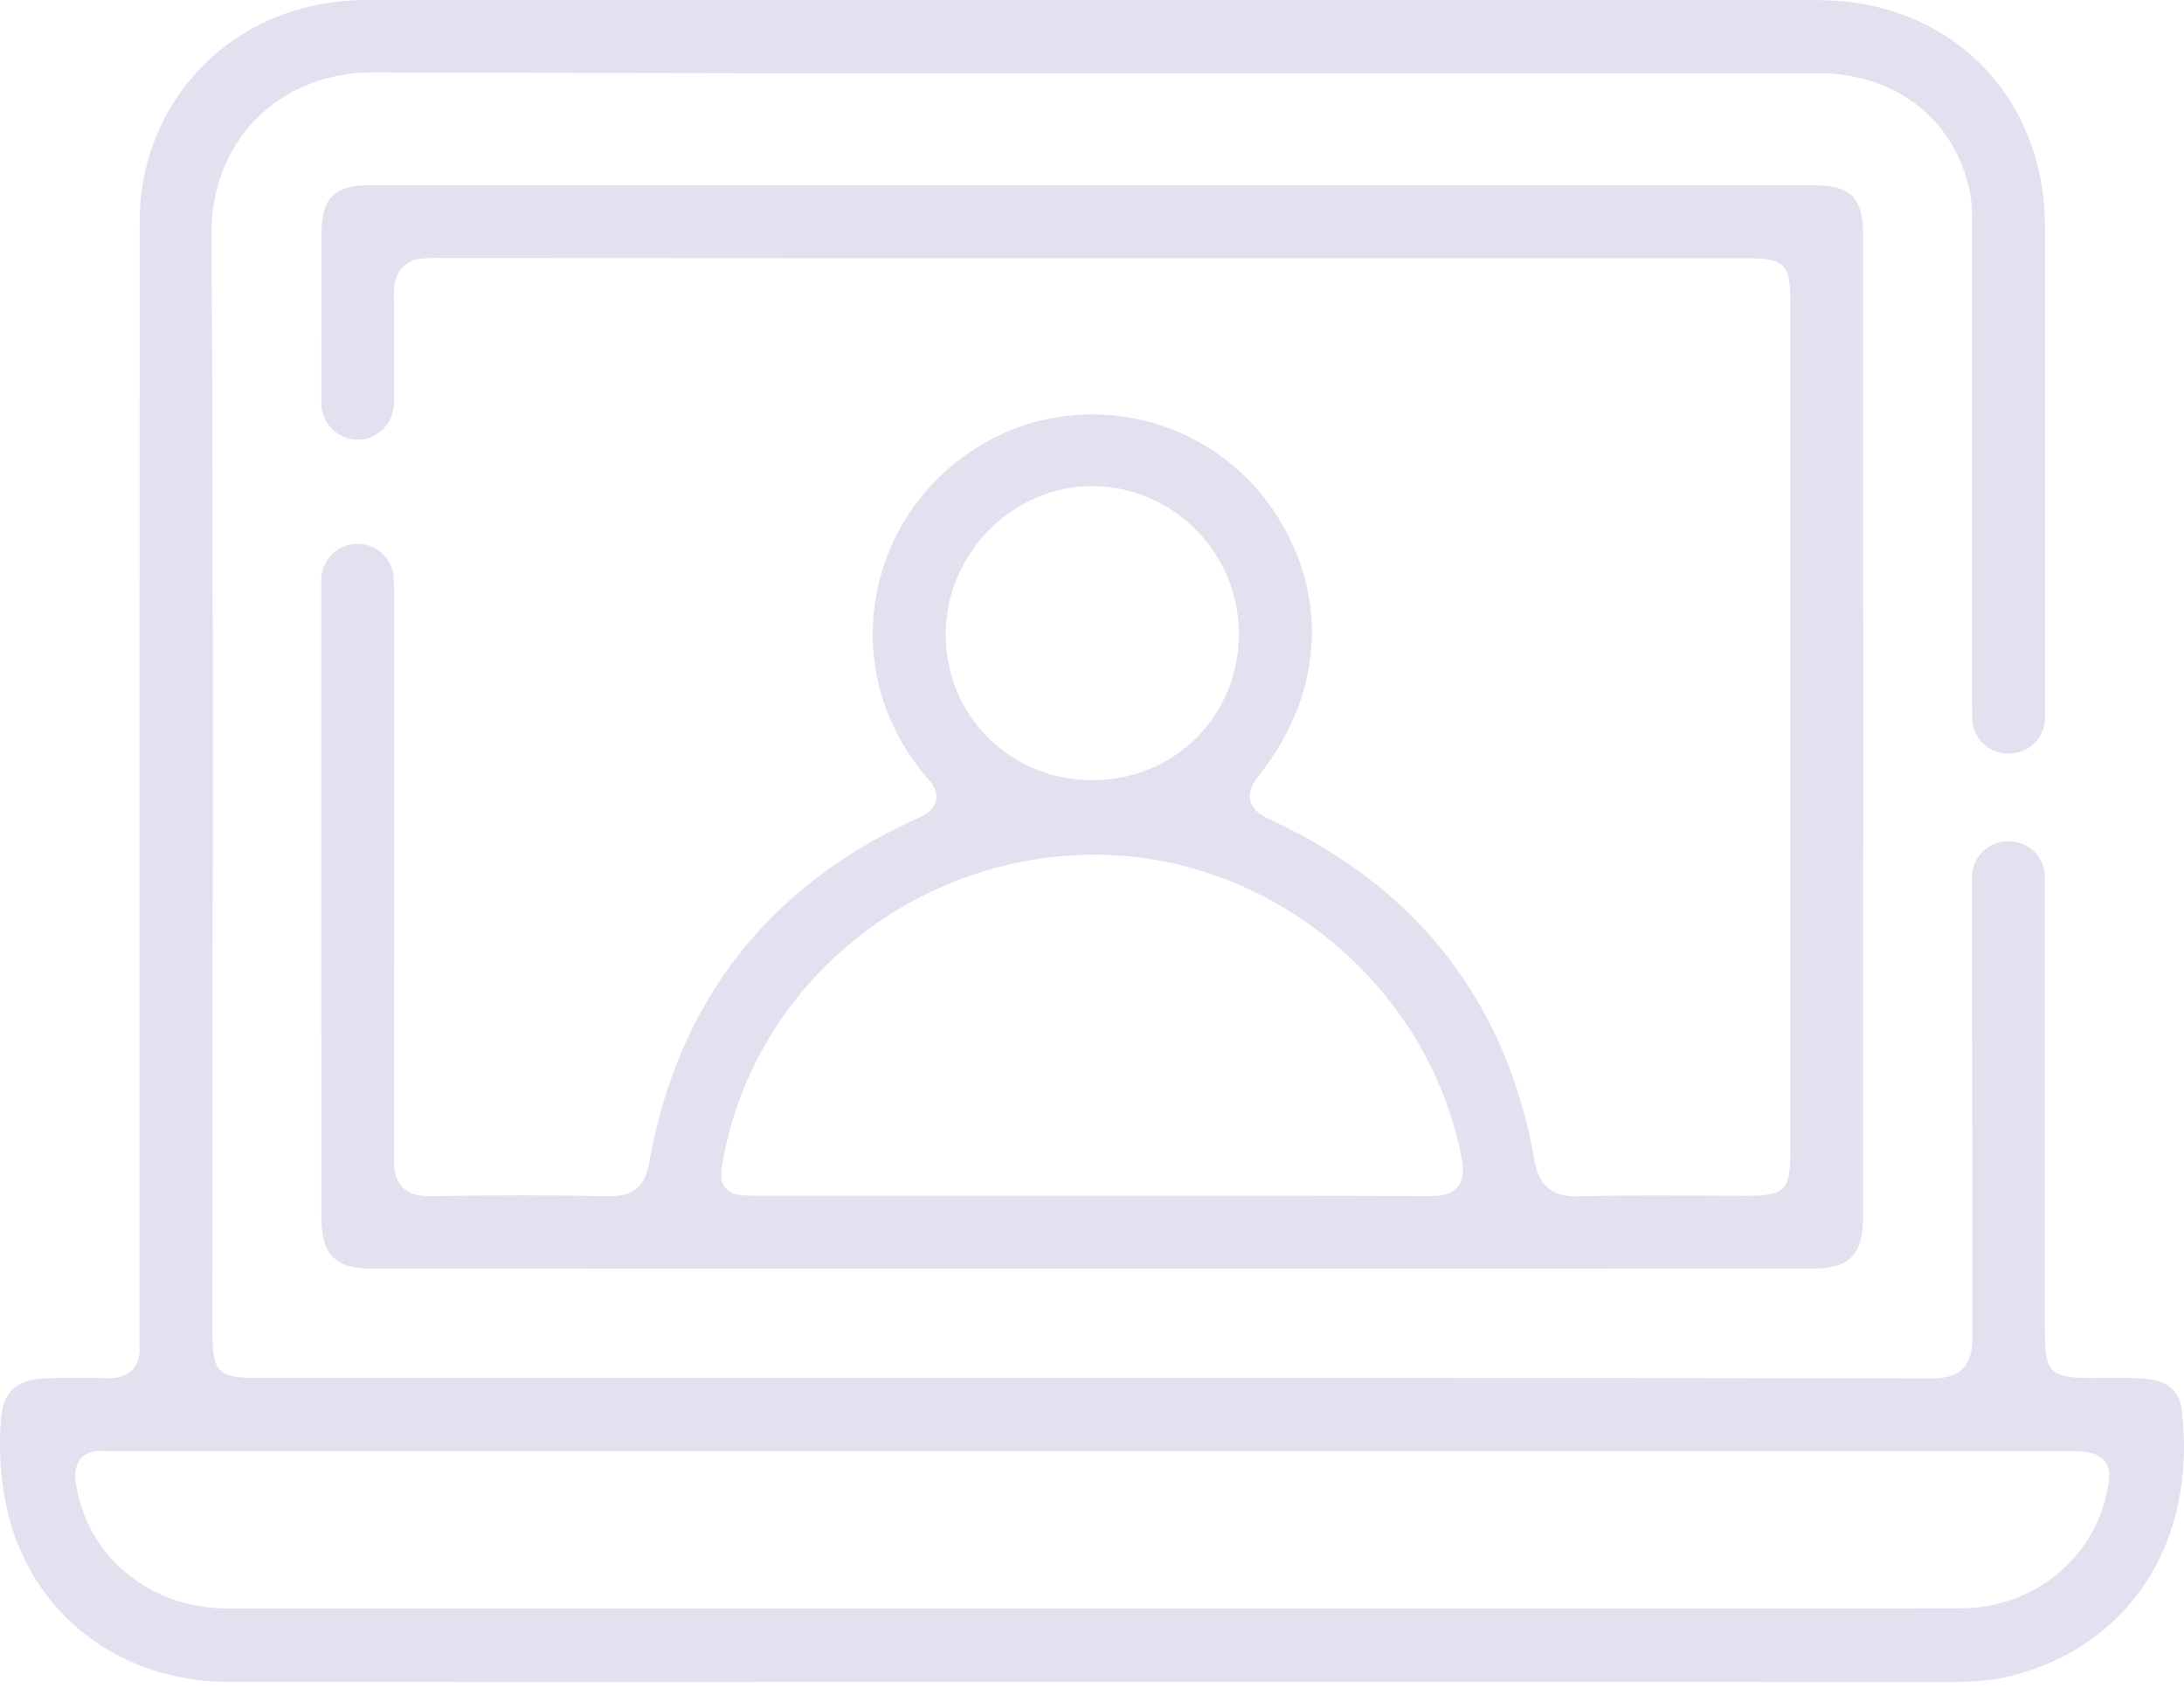
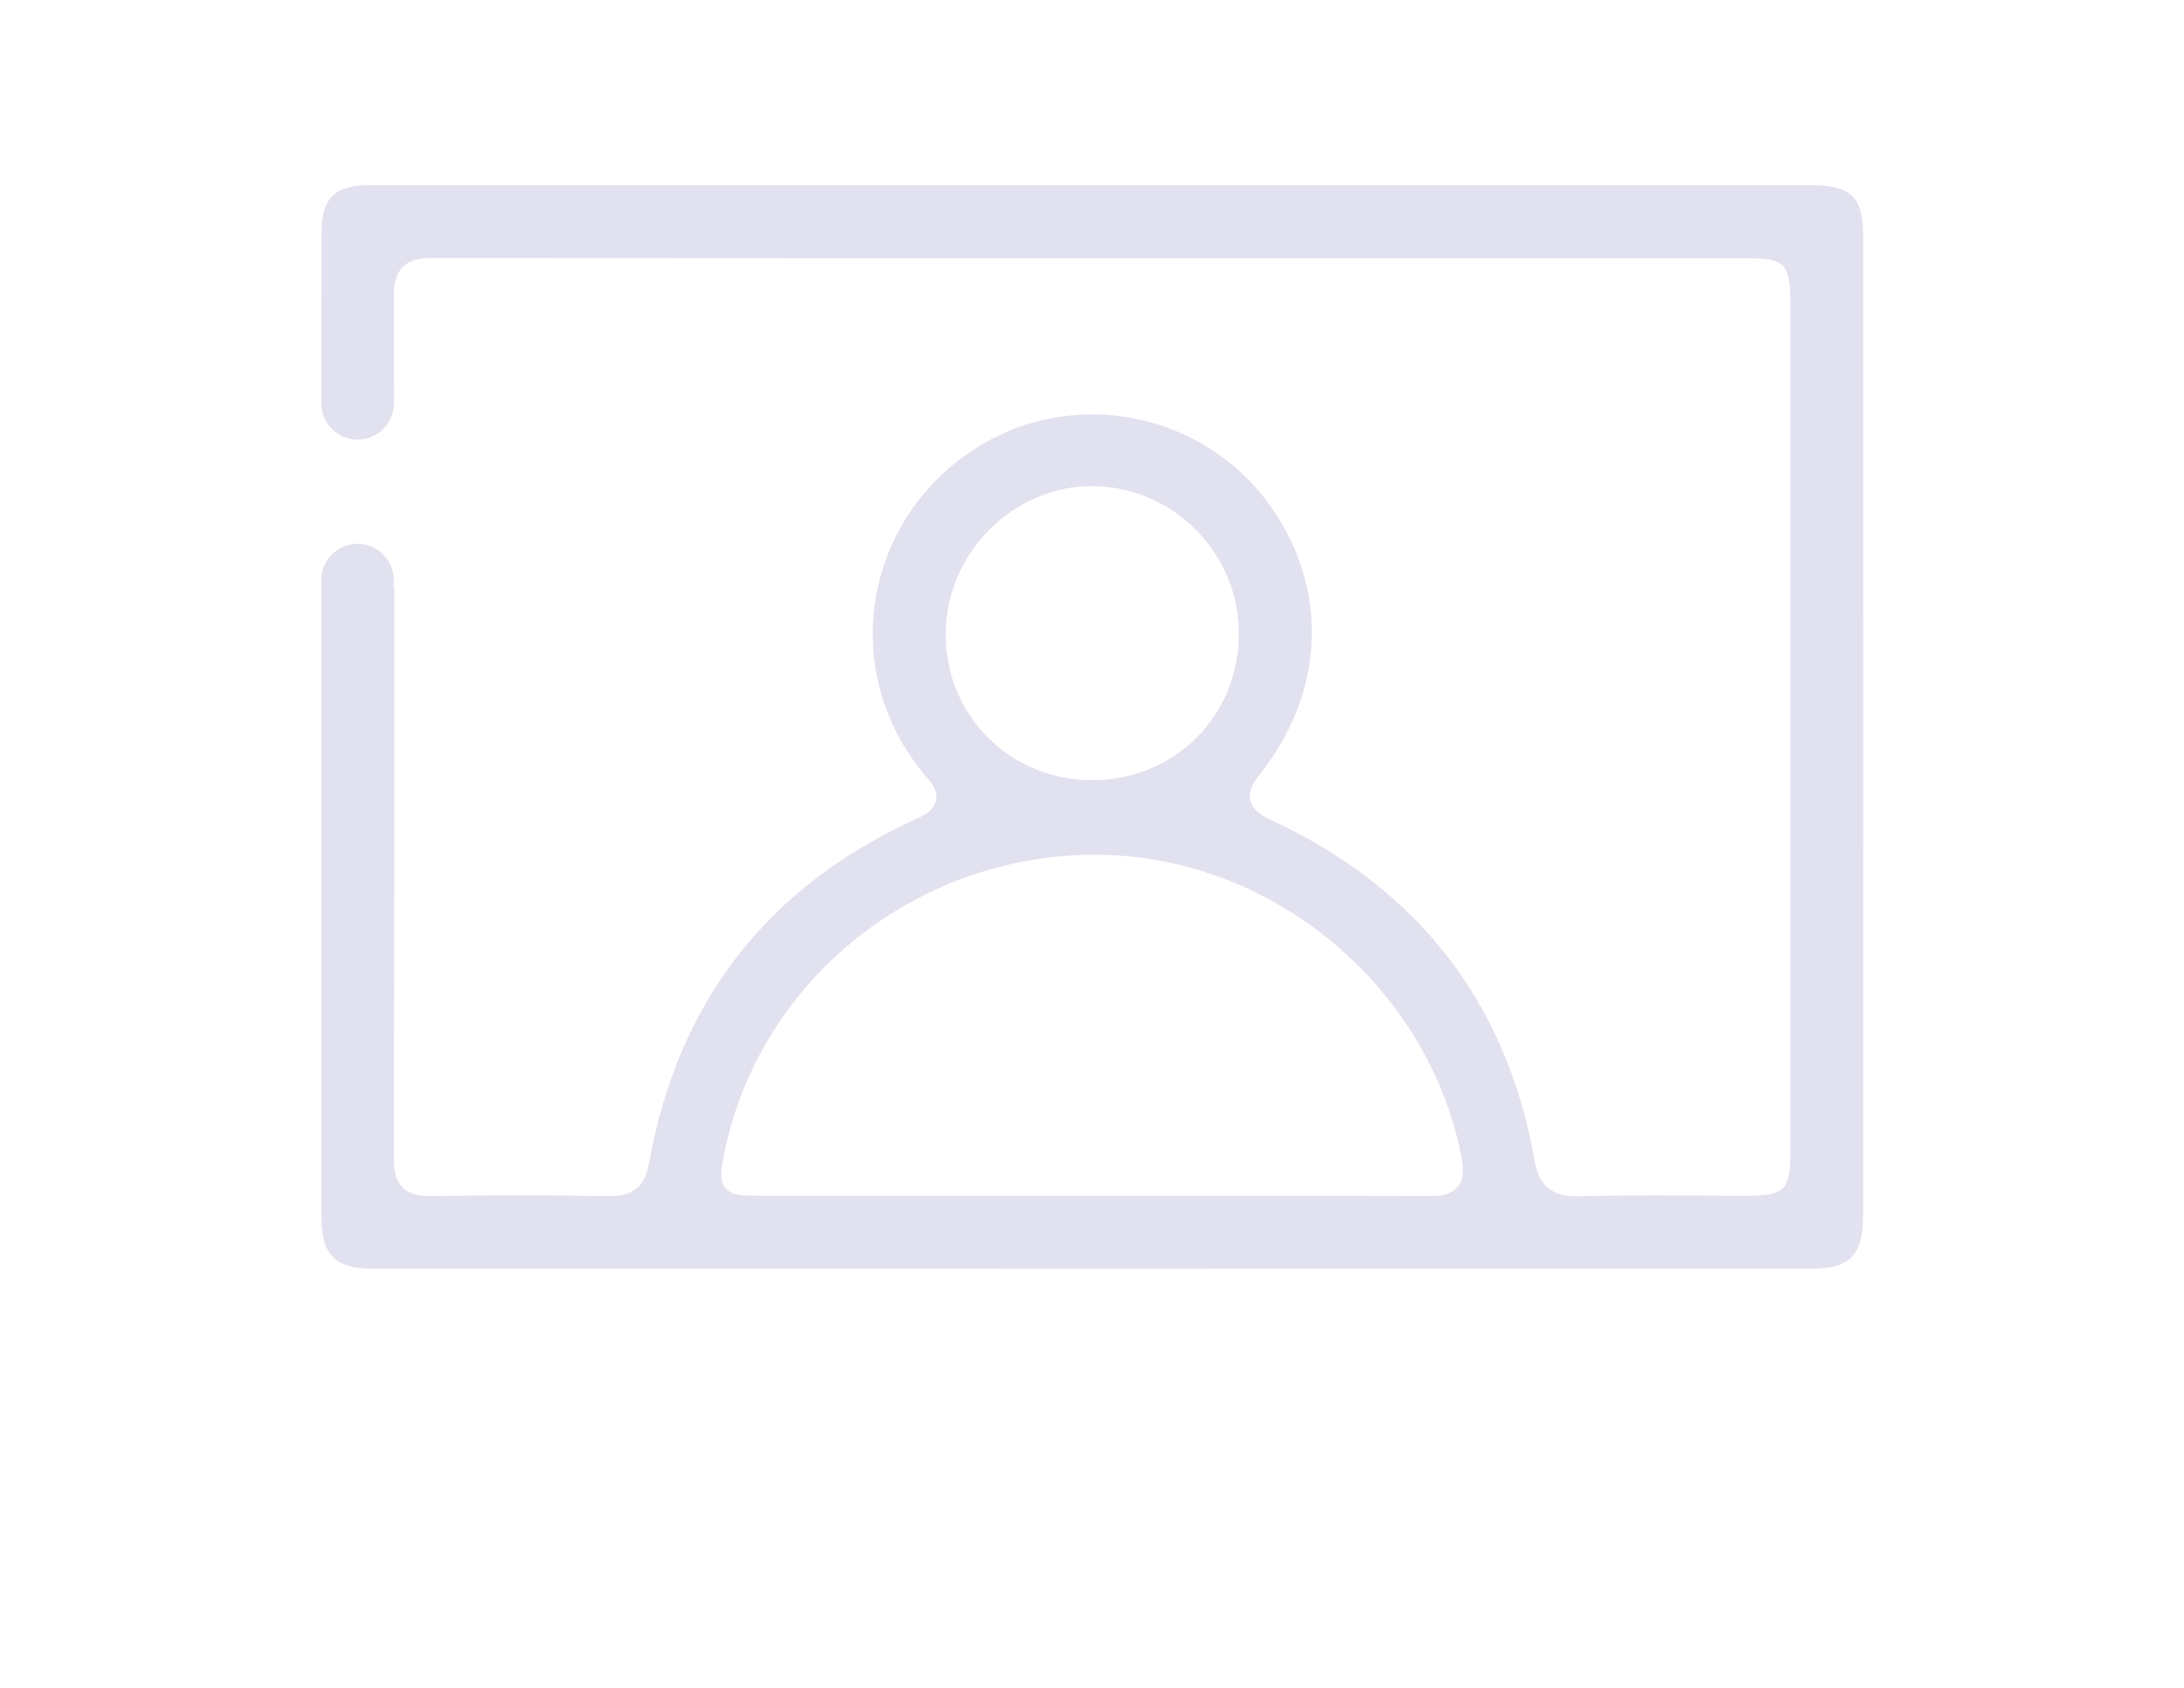
<svg xmlns="http://www.w3.org/2000/svg" width="110" height="85" viewBox="0 0 110 85" fill="none">
-   <path d="M109.909 71.106C109.789 70.04 109.195 69.523 107.986 69.428C107.631 69.4 107.246 69.388 106.744 69.388C106.522 69.388 106.297 69.388 106.075 69.393C105.848 69.393 105.621 69.398 105.394 69.398H105.29C103.275 69.39 102.994 69.115 102.994 67.115V50.286C102.994 48.555 102.994 46.825 102.994 45.094V44.173C102.994 43.178 102.188 42.37 101.191 42.37H101.127C100.133 42.37 99.324 43.176 99.324 44.173V44.961C99.324 45.203 99.324 45.446 99.324 45.688V47.509C99.324 47.509 99.324 47.522 99.324 47.527C99.327 54.133 99.334 60.756 99.345 67.329C99.345 67.844 99.291 68.492 98.855 68.928C98.424 69.359 97.804 69.418 97.24 69.418C88.403 69.398 79.649 69.395 72.25 69.395H12.996C10.976 69.395 10.698 69.117 10.698 67.092C10.698 62.101 10.703 57.109 10.708 52.118C10.721 38.893 10.734 25.217 10.652 11.768C10.639 9.514 11.443 7.455 12.914 5.973C14.406 4.471 16.49 3.642 18.781 3.642H18.816C31.959 3.691 44.87 3.696 54.649 3.696C60.232 3.696 65.815 3.696 71.398 3.691C76.981 3.691 82.564 3.686 88.15 3.686H91.568C95.366 3.686 98.271 5.859 99.151 9.358C99.327 10.062 99.329 10.748 99.329 11.431V25.189C99.329 28.607 99.329 32.055 99.329 35.521H99.332V36.144C99.332 37.138 100.138 37.947 101.135 37.947H101.199C102.194 37.947 103.002 37.141 103.002 36.144V32.808C103.002 32.808 103.002 32.787 103.002 32.774C103.002 25.658 103.002 18.542 102.999 11.426C102.994 4.813 98.192 0.01 91.578 0.008C78.591 0.003 65.603 0 52.616 0H45.459C36.461 0 27.46 0 18.459 0C17.526 0 16.585 0.105 15.661 0.314C10.586 1.454 7.043 5.884 7.038 11.087C7.025 24.518 7.028 38.174 7.028 51.381V66.776C7.028 66.891 7.028 67.005 7.023 67.12C7.018 67.344 7.012 67.554 7.028 67.753C7.069 68.268 6.956 68.676 6.689 68.967C6.416 69.263 6.018 69.408 5.474 69.408H5.39C4.867 69.393 4.345 69.385 3.822 69.385C3.253 69.385 2.735 69.395 2.243 69.418C0.802 69.482 0.144 70.117 0.042 71.54C-0.065 73.053 0.034 74.522 0.333 75.907C1.462 81.156 5.928 84.688 11.445 84.696C17.646 84.704 23.846 84.706 30.044 84.706C34.194 84.706 50.798 84.701 54.95 84.701H68.305C78.203 84.701 88.102 84.701 98 84.709H98.031C99.102 84.709 100.247 84.67 101.349 84.385C107.282 82.857 110.638 77.646 109.899 71.109L109.909 71.106ZM106.004 75.601C105.144 78.768 102.181 80.987 98.791 80.995C95.21 81.005 91.629 81.008 88.046 81.008H75.658H32.26C25.333 81.008 18.403 81.008 11.473 81.003C7.576 81.003 4.434 78.442 3.832 74.779C3.771 74.404 3.727 73.859 4.059 73.466C4.398 73.068 4.908 73.068 5.077 73.068C5.156 73.068 5.242 73.073 5.334 73.081C5.398 73.086 5.462 73.088 5.525 73.088C5.594 73.088 5.661 73.088 5.729 73.086C5.809 73.086 5.885 73.083 5.964 73.083H104.091C105.017 73.083 105.652 73.119 106.014 73.593C106.379 74.07 106.246 74.7 105.999 75.606L106.004 75.601Z" fill="#E1E1EF" />
  <path d="M16.194 61.287C16.194 63.21 16.87 63.891 18.776 63.891C31.074 63.896 43.37 63.896 55.669 63.896C67.968 63.896 79.364 63.896 91.208 63.891C93.172 63.891 93.835 63.215 93.838 61.216C93.846 45.349 93.846 29.224 93.838 11.921C93.838 9.909 93.244 9.325 91.195 9.325H45.189C45.189 9.325 24.723 9.325 18.648 9.325C16.837 9.325 16.197 9.963 16.194 11.763C16.194 13.48 16.194 15.204 16.192 16.931C16.192 16.961 16.187 16.992 16.187 17.023V20.313C16.187 21.32 17.003 22.139 18.013 22.139C19.023 22.139 19.839 21.323 19.839 20.313V20.221H19.849C19.847 18.413 19.842 16.625 19.837 14.847C19.837 14.199 19.979 13.75 20.291 13.439C20.737 12.993 21.372 12.993 21.885 12.993H21.92C28.434 13 34.949 13.003 41.462 13.003H87.956C89.902 13.003 90.173 13.276 90.173 15.258C90.173 29.518 90.173 43.778 90.173 58.038C90.173 59.933 89.892 60.218 88.023 60.221H87.913C87.117 60.221 86.322 60.216 85.526 60.213C84.733 60.208 83.937 60.206 83.144 60.206C81.72 60.206 80.562 60.218 79.499 60.249C79.455 60.249 79.415 60.249 79.371 60.249C77.818 60.249 77.441 59.305 77.277 58.385C75.879 50.491 71.426 44.747 64.048 41.309C63.571 41.087 63.094 40.827 62.974 40.319C62.851 39.809 63.165 39.358 63.466 38.975C66.784 34.767 66.948 29.548 63.892 25.358C61.841 22.547 58.526 20.869 55.019 20.869C52.631 20.869 50.361 21.624 48.451 23.052C46.043 24.853 44.487 27.454 44.069 30.385C43.656 33.277 44.403 36.167 46.176 38.518L46.306 38.694C46.436 38.87 46.556 39.036 46.689 39.169C46.826 39.309 47.25 39.738 47.15 40.281C47.048 40.837 46.474 41.094 46.23 41.204C38.695 44.599 34.142 50.437 32.696 58.556C32.556 59.341 32.212 60.241 30.773 60.241H30.694C29.279 60.213 27.838 60.201 26.292 60.201C24.851 60.201 23.354 60.213 21.721 60.236H21.642C21.211 60.236 20.665 60.188 20.28 59.803C19.885 59.405 19.839 58.826 19.839 58.423C19.86 47.91 19.865 38.495 19.857 29.658H19.834V29.217C19.834 28.209 19.018 27.39 18.008 27.39C16.998 27.39 16.182 28.207 16.182 29.217V32.507C16.182 32.507 16.182 32.512 16.182 32.514C16.182 42.066 16.182 51.684 16.187 61.287H16.194ZM54.993 24.48H55.049C59.079 24.513 62.377 27.829 62.397 31.869C62.408 33.879 61.658 35.749 60.28 37.136C58.906 38.521 57.046 39.286 55.021 39.291C53.011 39.291 51.142 38.529 49.757 37.141C48.382 35.764 47.627 33.912 47.63 31.925C47.635 27.888 51.007 24.478 54.993 24.478V24.48ZM36.464 58.165C38.047 50.06 45.028 43.872 53.445 43.12C54.009 43.069 54.583 43.043 55.144 43.043C63.986 43.043 71.926 49.6 73.615 58.295C73.704 58.76 73.765 59.349 73.416 59.772C73.066 60.198 72.498 60.234 71.993 60.234H71.952C69.082 60.221 66.213 60.218 63.344 60.218H50.696C50.696 60.218 40.7 60.221 38.167 60.218C37.351 60.218 36.859 60.218 36.537 59.828C36.216 59.438 36.31 58.959 36.466 58.165H36.464Z" fill="#E1E1EF" />
</svg>